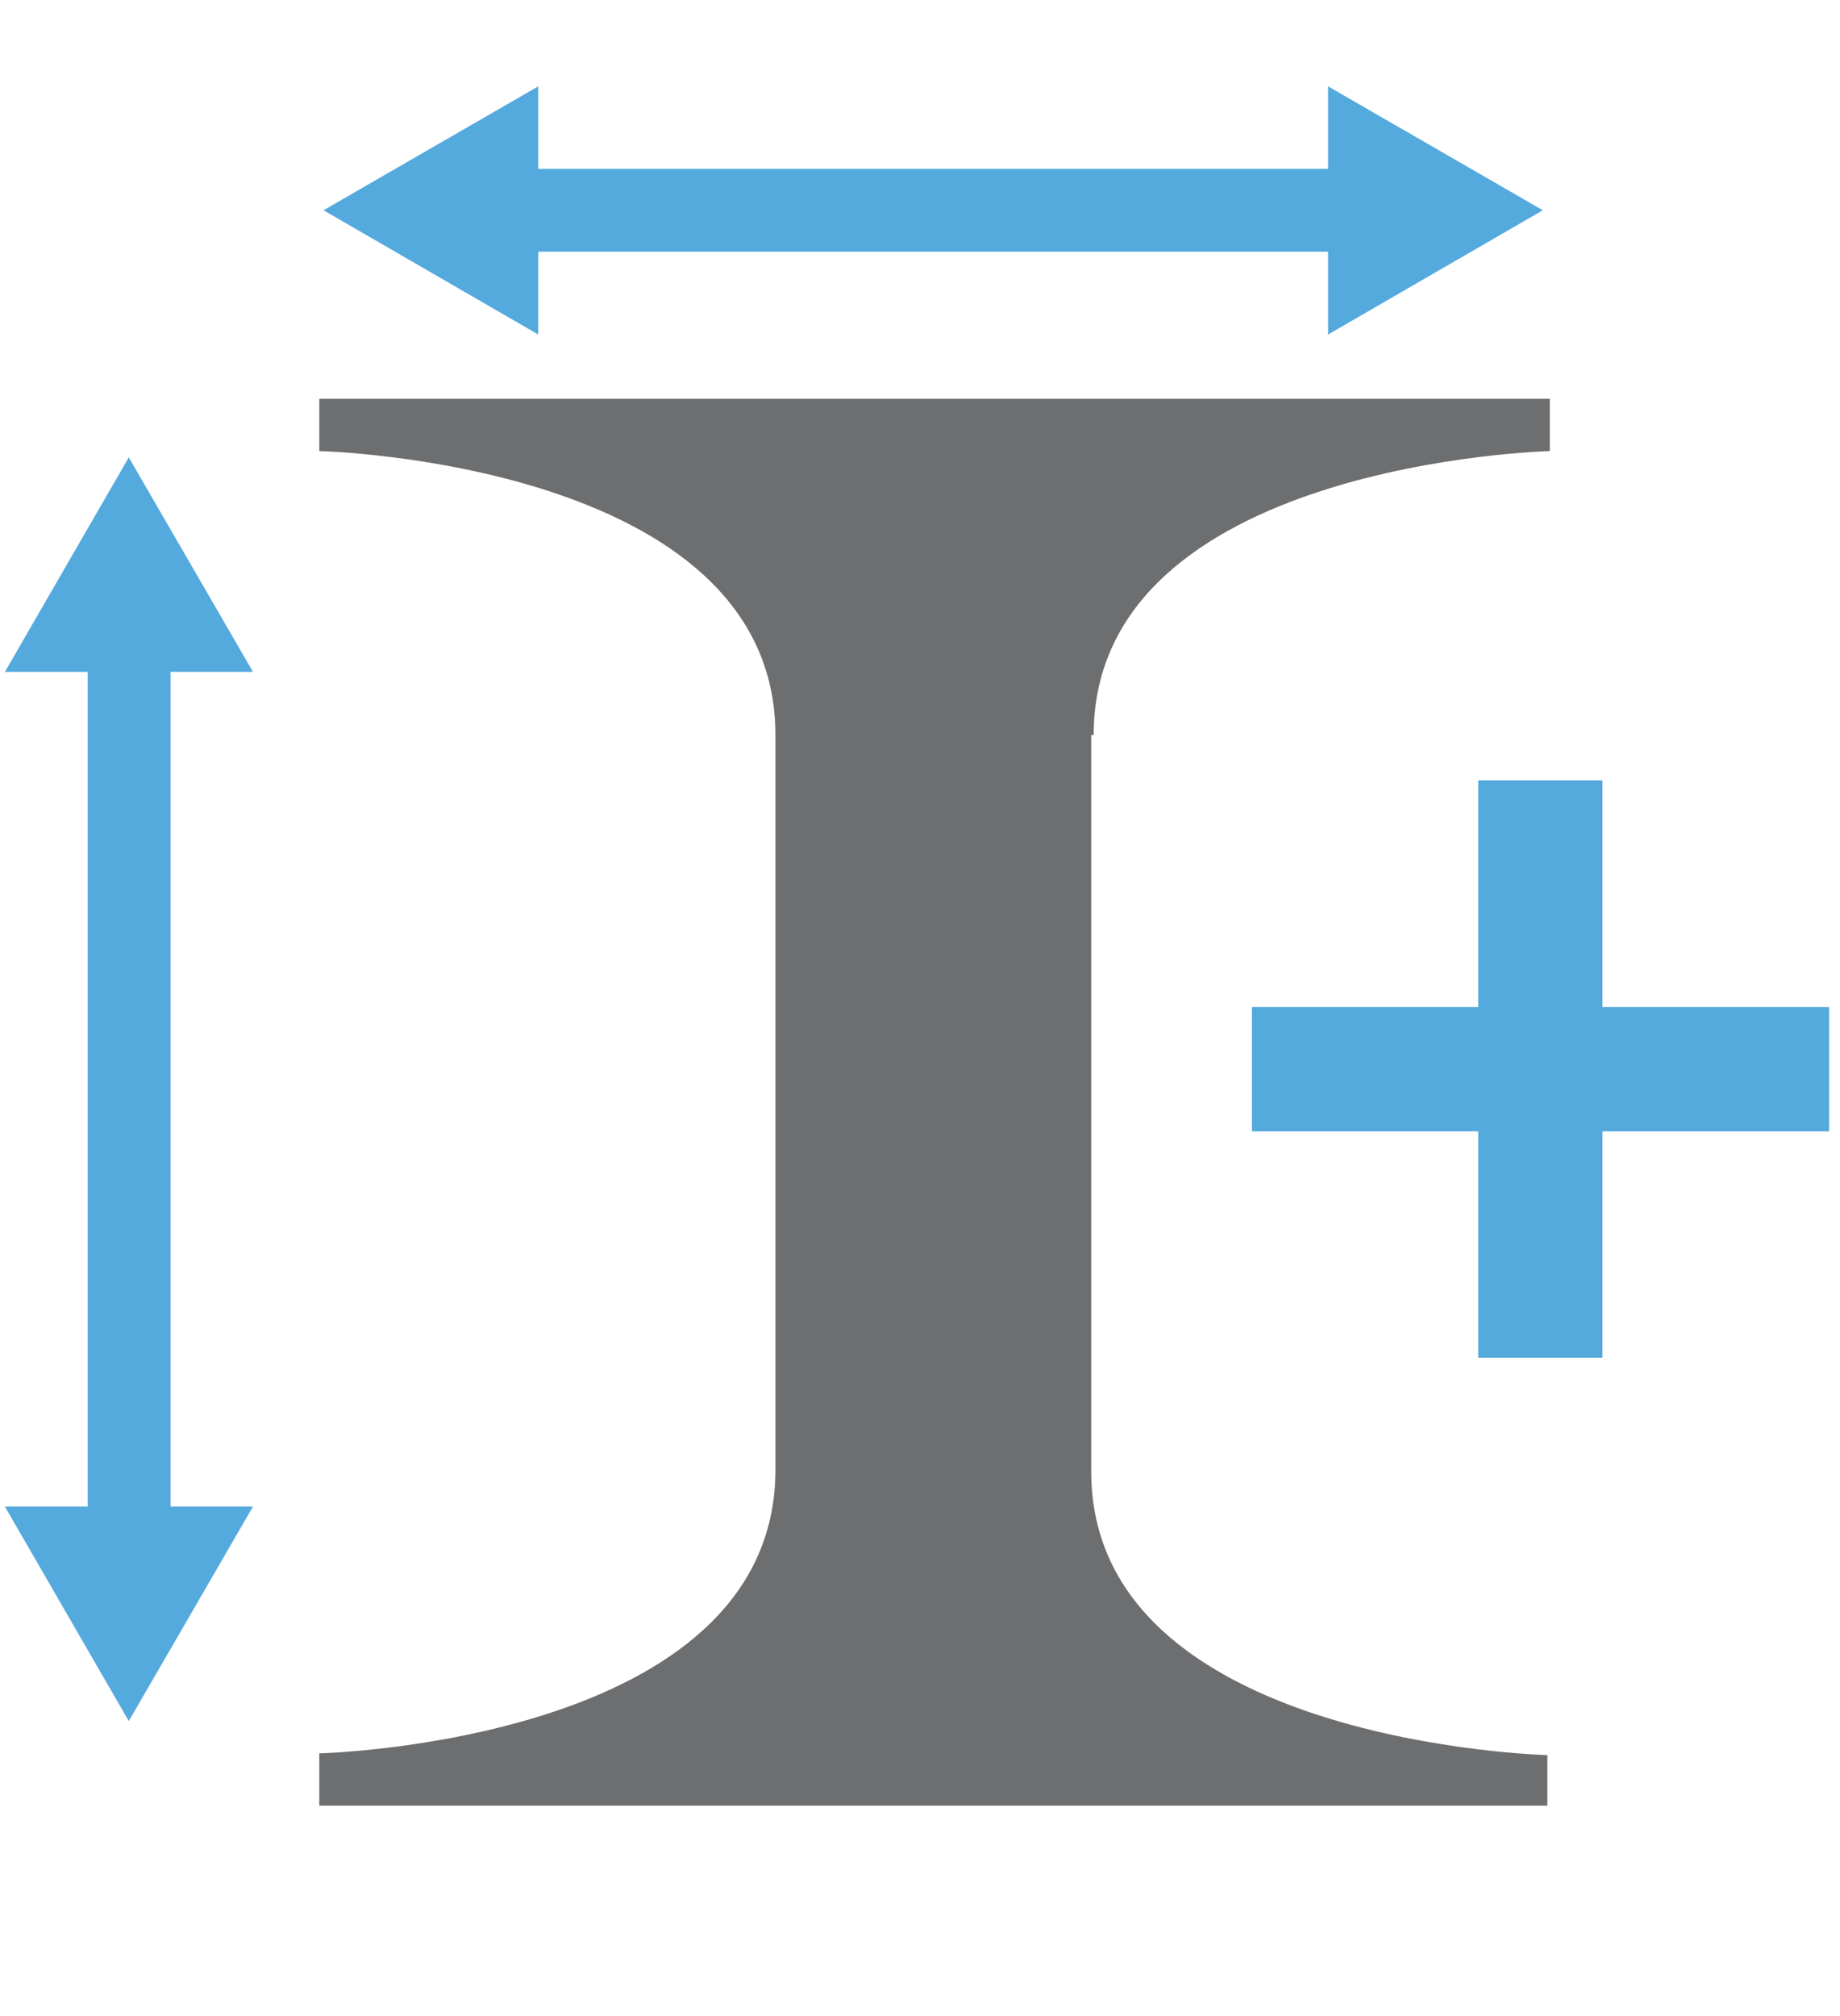
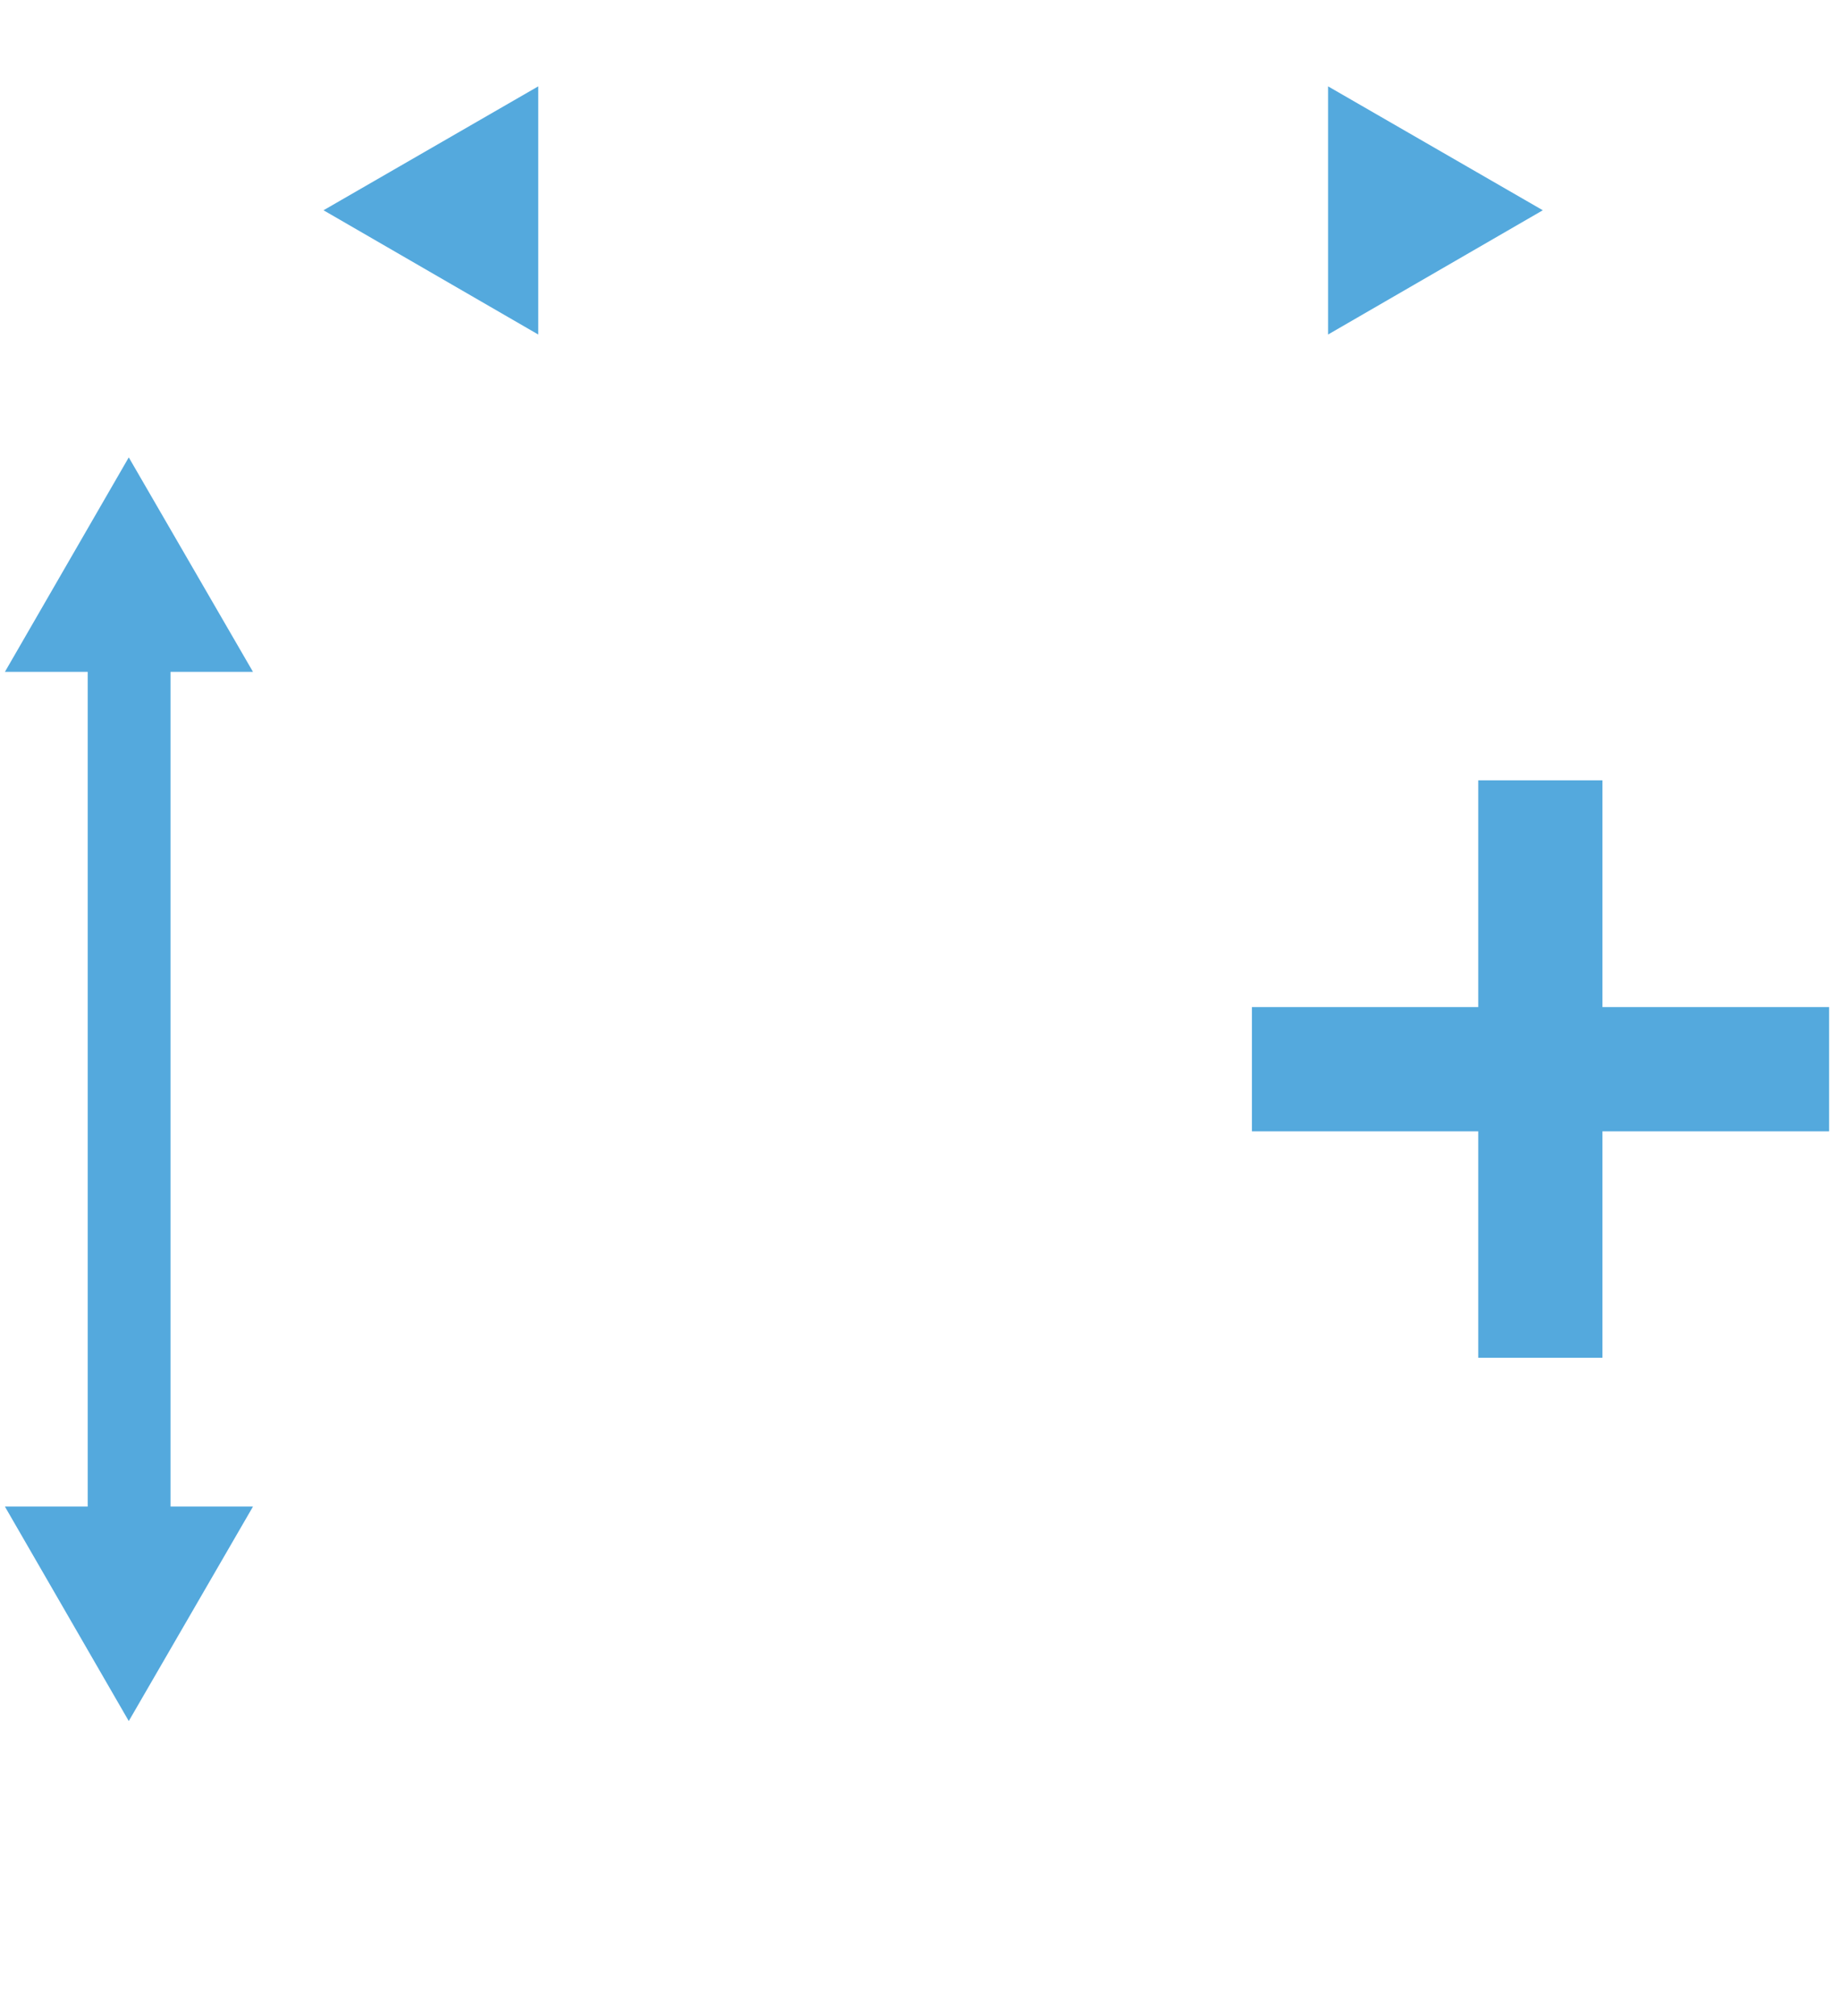
<svg xmlns="http://www.w3.org/2000/svg" id="Layer_1" data-name="Layer 1" viewBox="0 0 52.44 57.44">
  <defs>
    <style>.cls-1,.cls-4{fill:none;stroke:#54a9dd;stroke-miterlimit:10;}.cls-1{stroke-width:2.36px;}.cls-2{fill:#54a9dd;}.cls-3{fill:#6d6e70;}.cls-4{stroke-width:3.54px;}</style>
  </defs>
  <line class="cls-1" x1="3.68" y1="18.11" x2="3.68" y2="43.95" />
  <polygon class="cls-2" points="0.14 19.14 3.67 13.03 7.21 19.14 0.14 19.14" />
  <polygon class="cls-2" points="0.14 42.92 3.67 49.03 7.21 42.92 0.14 42.92" />
-   <line class="cls-1" x1="38.89" y1="5.99" x2="14.3" y2="5.99" />
  <polygon class="cls-2" points="37.85 2.46 43.97 5.99 37.85 9.53 37.85 2.46" />
  <polygon class="cls-2" points="15.34 2.46 9.22 5.99 15.34 9.53 15.34 2.46" />
-   <path class="cls-3" d="M31.17,20.94c0-7.77,13-8.09,13-8.09V11.36H9.1v1.49s13,.31,13,8.09V41.87c0,7.77-13,8.08-13,8.08v1.49h35V50s-13-.32-13-8.08V20.94Z" />
  <line class="cls-4" x1="43.9" y1="22.23" x2="43.9" y2="38.68" />
  <line class="cls-4" x1="52.13" y1="30.46" x2="35.68" y2="30.46" />
</svg>